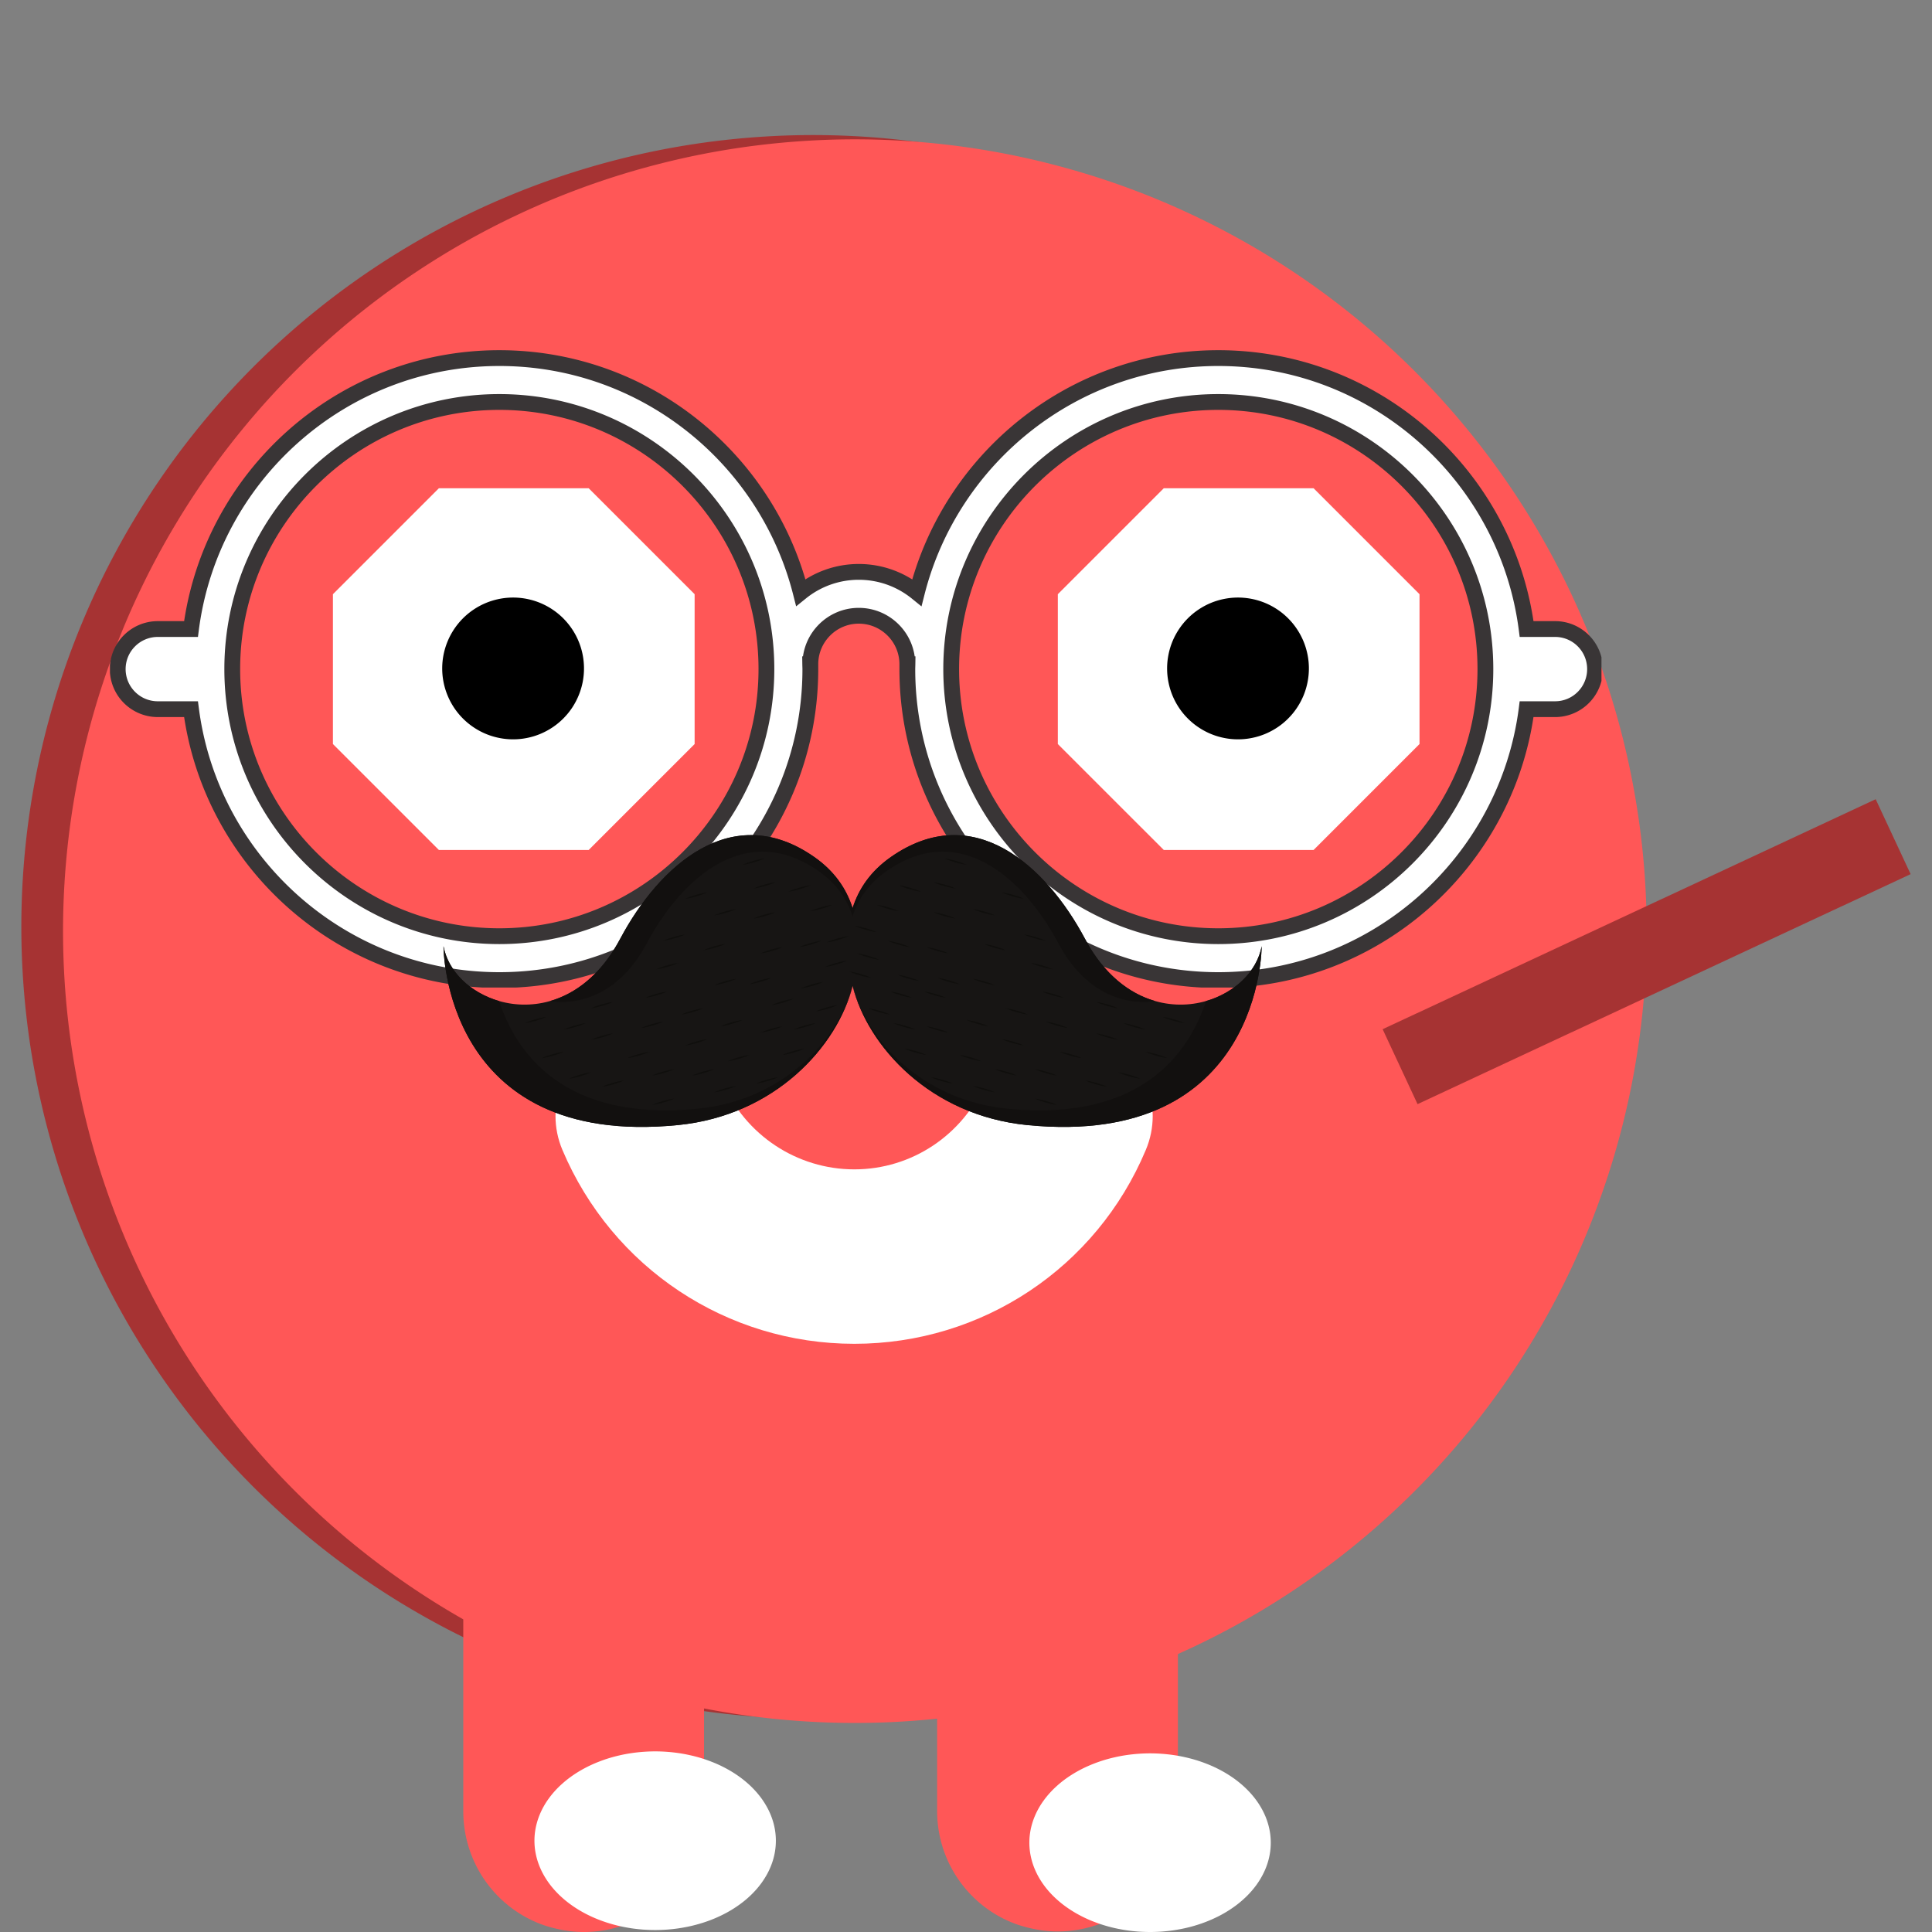
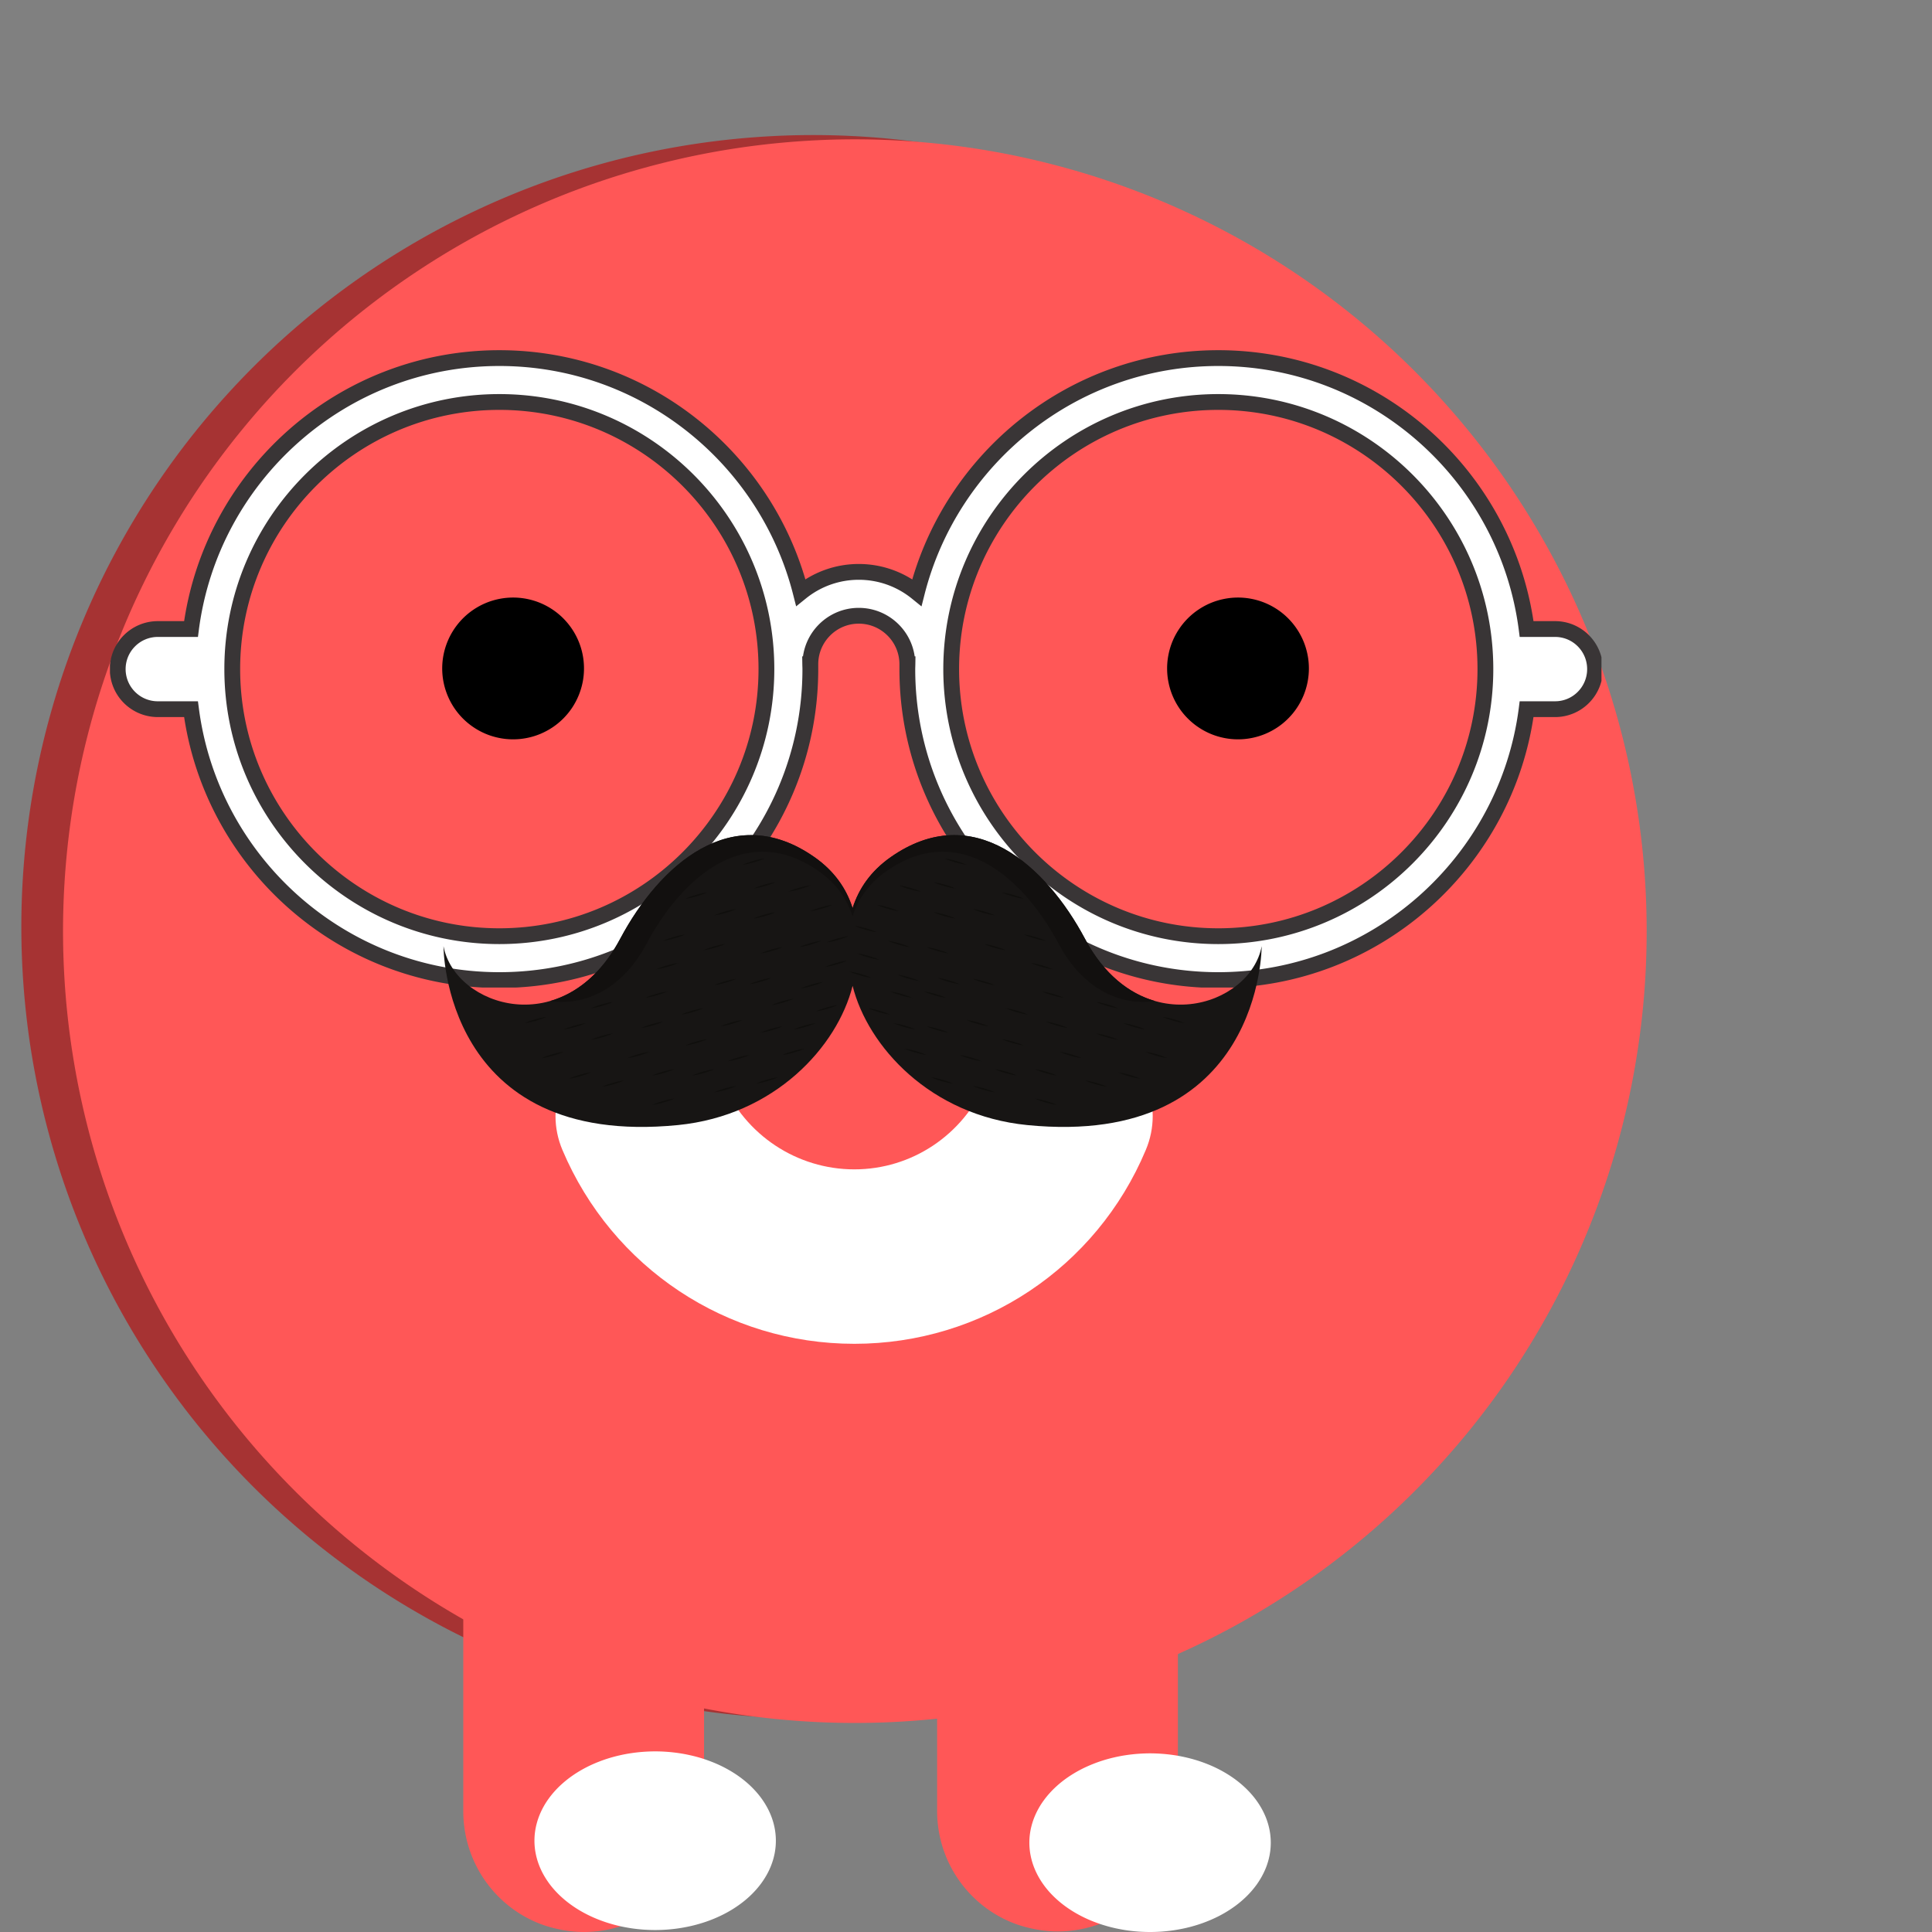
<svg xmlns="http://www.w3.org/2000/svg" version="1.2" viewBox="0 0 375 375">
  <rect x="0" y="0" width="375" height="375" fill="#808080" stroke="none" />
  <defs />
  <defs>
    <clipPath id="a">
      <path d="M21.344 67.934h289.5v123.75h-289.5zm0 0" />
    </clipPath>
    <clipPath id="b">
      <path d="M86 162h158.832v57H86zm0 0" />
    </clipPath>
    <clipPath id="c">
-       <path d="M86 183h158.832v36H86zm0 0" />
-     </clipPath>
+       </clipPath>
  </defs>
  <path fill="#a63333" d="M157.832 26.215c-2.516 0-5.027.062-7.539.187a155.433 155.433 0 00-15.012 1.477c-2.488.371-4.965.8-7.433 1.289a158.747 158.747 0 00-7.36 1.652 161.405 161.405 0 00-7.27 2.012 155.18 155.18 0 00-7.163 2.367c-2.368.848-4.711 1.754-7.035 2.715a155.129 155.129 0 00-13.637 6.45 154.748 154.748 0 00-12.938 7.753 155.602 155.602 0 00-12.113 8.984 159.266 159.266 0 00-5.71 4.926 152.568 152.568 0 00-10.664 10.668 152.327 152.327 0 00-9.571 11.657 160.682 160.682 0 00-4.344 6.168 154.749 154.749 0 00-7.754 12.938 152.714 152.714 0 00-6.445 13.633 153.642 153.642 0 00-10.96 73.879c.245 2.503.554 4.999.92 7.487a154.746 154.746 0 004.958 22.063 155.18 155.18 0 002.367 7.164c.844 2.367 1.75 4.71 2.715 7.035a152.86 152.86 0 0010.164 20.199 154.786 154.786 0 0013.02 18.488 155.512 155.512 0 0010.128 11.176 155.944 155.944 0 0011.176 10.129 155.602 155.602 0 0012.113 8.984 154.748 154.748 0 0012.938 7.754 152.859 152.859 0 0013.637 6.445c2.324.965 4.668 1.872 7.035 2.715a155.18 155.18 0 007.164 2.368c2.406.73 4.832 1.402 7.27 2.011a154.747 154.747 0 0014.793 2.945c2.488.368 4.984.676 7.488.922 2.503.247 5.007.43 7.523.555 2.512.125 5.023.184 7.539.184s5.031-.059 7.543-.184a156.36 156.36 0 007.523-.555c2.5-.246 4.997-.554 7.485-.921a154.747 154.747 0 0022.062-4.957 153.64 153.64 0 0014.203-5.082 152.715 152.715 0 0013.633-6.446 154.748 154.748 0 0012.938-7.754 160.682 160.682 0 006.168-4.343 152.326 152.326 0 0011.656-9.57 152.568 152.568 0 0010.668-10.665 159.267 159.267 0 004.926-5.71 155.601 155.601 0 004.64-5.95c1.5-2.02 2.946-4.074 4.344-6.168a154.748 154.748 0 007.754-12.934 155.128 155.128 0 006.45-13.636c.96-2.324 1.866-4.668 2.714-7.035a155.18 155.18 0 002.367-7.164 161.404 161.404 0 002.012-7.27c.61-2.441 1.16-4.895 1.652-7.36.489-2.468.918-4.945 1.29-7.433.367-2.488.675-4.984.921-7.488.246-2.504.434-5.008.555-7.524a151.613 151.613 0 000-15.082c-.121-2.511-.309-5.02-.555-7.523-.246-2.5-.554-4.996-.922-7.485-.37-2.488-.8-4.964-1.289-7.433a158.745 158.745 0 00-1.652-7.36 153.64 153.64 0 00-17.262-41.668 152.266 152.266 0 00-8.379-12.542c-1.5-2.02-3.047-4-4.64-5.946a155.927 155.927 0 00-4.926-5.71 156.232 156.232 0 00-5.203-5.466 156.231 156.231 0 00-5.465-5.203 155.925 155.925 0 00-5.711-4.925 158.597 158.597 0 00-5.945-4.641 152.265 152.265 0 00-12.543-8.379 154.748 154.748 0 00-6.563-3.719 155.13 155.13 0 00-13.633-6.449 153.64 153.64 0 00-28.832-8.746 159.73 159.73 0 00-7.433-1.29 155.882 155.882 0 00-7.485-.921 151.498 151.498 0 00-7.523-.555 151.77 151.77 0 00-7.543-.187zm0 0" />
  <path fill="#ff5757" d="M165.93 27.043c-2.516 0-5.032.062-7.543.187a155.433 155.433 0 00-15.012 1.477 151.764 151.764 0 00-14.79 2.945 153.44 153.44 0 00-21.473 7.09 157.3 157.3 0 00-6.893 3.059 152.932 152.932 0 00-13.305 7.11 154.788 154.788 0 00-12.54 8.379c-2.019 1.5-4.003 3.046-5.944 4.64a152.445 152.445 0 00-5.715 4.93 152.454 152.454 0 00-5.461 5.199 152.678 152.678 0 00-10.129 11.175 152.438 152.438 0 00-13.02 18.488 150.573 150.573 0 00-3.718 6.563 150.824 150.824 0 00-3.39 6.738 150.372 150.372 0 00-3.06 6.895 153.642 153.642 0 00-8.746 88.8 158.746 158.746 0 001.653 7.36 155.062 155.062 0 002.011 7.27 155.18 155.18 0 002.368 7.164 154.677 154.677 0 005.773 13.933 150.824 150.824 0 003.39 6.739 154.861 154.861 0 007.754 12.938 149.607 149.607 0 004.344 6.163 148.124 148.124 0 004.641 5.95 152.223 152.223 0 004.926 5.71 156.058 156.058 0 005.203 5.465 152.454 152.454 0 005.46 5.2 152.445 152.445 0 005.716 4.93 155.473 155.473 0 005.945 4.64 154.788 154.788 0 0012.54 8.379 152.932 152.932 0 0013.305 7.11 157.3 157.3 0 006.893 3.058c2.325.96 4.668 1.867 7.04 2.714a158.19 158.19 0 007.16 2.364c2.41.73 4.832 1.402 7.273 2.011 2.437.614 4.89 1.164 7.36 1.653 2.464.492 4.945.922 7.429 1.293 2.488.367 4.984.675 7.488.922 2.504.246 5.012.43 7.524.554 2.511.125 5.027.184 7.543.184 2.511 0 5.027-.059 7.539-.184 2.511-.125 5.02-.308 7.523-.554 2.504-.247 5-.555 7.488-.922 2.489-.371 4.965-.801 7.43-1.293 2.469-.489 4.922-1.04 7.36-1.653a151.84 151.84 0 007.273-2.011 158.19 158.19 0 007.16-2.364 154.827 154.827 0 007.04-2.714 157.3 157.3 0 006.894-3.059 150.799 150.799 0 006.738-3.39 157.36 157.36 0 006.566-3.72 154.788 154.788 0 0012.54-8.379c2.019-1.5 4.003-3.046 5.945-4.64a152.445 152.445 0 005.715-4.93 152.454 152.454 0 005.46-5.199 156.058 156.058 0 005.204-5.465 152.223 152.223 0 004.925-5.71 148.124 148.124 0 004.641-5.95c1.5-2.02 2.95-4.074 4.344-6.164a154.861 154.861 0 0011.148-19.676 152.859 152.859 0 003.055-6.898c.965-2.32 1.867-4.668 2.715-7.035a155.18 155.18 0 002.367-7.164c.73-2.407 1.398-4.828 2.012-7.27.61-2.441 1.16-4.894 1.652-7.36a155.45 155.45 0 002.215-14.922c.246-2.5.43-5.007.555-7.519.12-2.515.183-5.027.183-7.543 0-2.515-.062-5.027-.183-7.543-.125-2.511-.309-5.02-.555-7.52a155.45 155.45 0 00-2.215-14.921 158.745 158.745 0 00-1.652-7.36 153.64 153.64 0 00-7.094-21.473c-.961-2.32-1.98-4.62-3.055-6.894a155.2 155.2 0 00-7.113-13.3 152.439 152.439 0 00-13.02-18.488 152.678 152.678 0 00-10.129-11.176 152.454 152.454 0 00-5.46-5.2 152.445 152.445 0 00-5.715-4.93 155.473 155.473 0 00-5.946-4.64 154.788 154.788 0 00-12.539-8.379 157.36 157.36 0 00-6.566-3.719 150.799 150.799 0 00-6.738-3.39 157.3 157.3 0 00-6.895-3.059 153.44 153.44 0 00-21.473-7.09 151.765 151.765 0 00-14.789-2.945 155.433 155.433 0 00-7.488-.922 151.496 151.496 0 00-7.523-.555 151.73 151.73 0 00-7.54-.187zm0 0" />
  <path fill="#fff" d="M236.469 181.71c-28.582 0-51.84-23.26-51.84-51.847 0-28.582 23.258-51.836 51.84-51.836 28.586 0 51.847 23.254 51.847 51.836 0 28.586-23.261 51.848-51.847 51.848zm-139.547 0c-28.59 0-51.84-23.26-51.84-51.847 0-28.582 23.25-51.836 51.84-51.836 28.57 0 51.84 23.254 51.84 51.836 0 28.586-23.27 51.848-51.84 51.848zm204.914-59.616h-5.52c-3.828-29.621-29.195-52.586-59.847-52.586-28.153 0-51.864 19.375-58.5 45.496-3.086-2.5-7.012-4-11.285-4-4.258 0-8.176 1.5-11.254 3.992-6.64-26.117-30.352-45.488-58.508-45.488-30.656 0-56.024 22.965-59.852 52.586h-6.433a7.776 7.776 0 00-7.782 7.777 7.774 7.774 0 007.782 7.777h6.437c3.832 29.618 29.2 52.586 59.848 52.586 33.285 0 60.363-27.086 60.363-60.37 0-.313-.02-.622-.023-.938h.023c0-5.184 4.215-9.406 9.399-9.406 5.207 0 9.43 4.222 9.43 9.406h.023c-.008.316-.024.625-.024.937 0 33.285 27.075 60.371 60.356 60.371 30.648 0 56.011-22.968 59.847-52.586h5.52c4.289 0 7.766-3.48 7.766-7.777 0-4.293-3.477-7.777-7.766-7.777" />
  <g clip-path="url(#a)">
    <path fill="#393536" d="M236.469 181.71v-1.53c-13.867 0-26.438-5.64-35.555-14.758-9.113-9.117-14.754-21.688-14.754-35.559 0-13.867 5.64-26.437 14.754-35.55 9.117-9.114 21.688-14.75 35.555-14.754 13.875.004 26.445 5.64 35.558 14.754 9.118 9.117 14.754 21.683 14.754 35.55 0 13.871-5.636 26.442-14.754 35.559-9.117 9.117-21.683 14.758-35.558 14.758v3.066c29.437-.004 53.375-23.945 53.379-53.383-.004-29.43-23.942-53.367-53.38-53.37-29.429.003-53.37 23.94-53.374 53.37.004 29.438 23.945 53.38 53.375 53.383zm-139.547 0v-1.53c-13.875 0-26.445-5.64-35.559-14.758-9.113-9.117-14.75-21.688-14.75-35.559 0-13.867 5.637-26.437 14.75-35.55 9.114-9.114 21.684-14.75 35.559-14.754 13.863.004 26.43 5.64 35.55 14.754 9.114 9.117 14.755 21.683 14.755 35.55 0 13.871-5.641 26.442-14.754 35.559-9.121 9.117-21.688 14.758-35.551 14.758v3.066c29.418-.004 53.367-23.945 53.371-53.383-.004-29.43-23.953-53.367-53.371-53.37-29.438.003-53.375 23.94-53.375 53.37 0 29.438 23.937 53.38 53.375 53.383zm204.914-59.616v-1.531h-5.52v1.53l1.52-.195c-1.961-15.191-9.45-28.675-20.367-38.355-10.918-9.68-25.285-15.57-41-15.57-14.434 0-27.735 4.972-38.266 13.285-10.535 8.312-18.316 19.972-21.719 33.367l1.485.379.965-1.192a19.405 19.405 0 00-12.25-4.343 19.37 19.37 0 00-12.223 4.336l.969 1.191 1.484-.379c-3.406-13.39-11.187-25.05-21.723-33.363-10.53-8.313-23.836-13.281-38.27-13.281-15.714 0-30.085 5.89-41.003 15.57s-18.402 23.164-20.363 38.355l1.515.196v-1.531h-6.433c-5.149 0-9.317 4.167-9.32 9.308a9.317 9.317 0 009.32 9.313h6.437v-1.536l-1.52.2c1.966 15.183 9.454 28.668 20.372 38.343 10.918 9.684 25.285 15.575 40.996 15.575 34.137-.004 61.894-27.77 61.898-61.903 0-.375-.023-.695-.027-.957l-1.531.02v1.535h1.558v-1.535c0-2.168.88-4.13 2.305-5.563a7.833 7.833 0 015.559-2.312c2.183 0 4.148.883 5.582 2.312a7.833 7.833 0 012.312 5.563v1.535h1.559v-1.535l-1.535-.02c-.004.262-.024.582-.024.957.004 34.133 27.762 61.899 61.89 61.903 15.712 0 30.079-5.891 40.997-15.575 10.918-9.675 18.406-23.16 20.37-38.343l-1.519-.2v1.536h5.52a9.267 9.267 0 006.574-2.73 9.275 9.275 0 002.719-6.583c0-5.14-4.156-9.309-9.293-9.309v3.067a6.18 6.18 0 014.402 1.824 6.232 6.232 0 011.825 4.418 6.219 6.219 0 01-1.825 4.418 6.183 6.183 0 01-4.402 1.828h-6.871l-.168 1.336c-1.871 14.43-8.98 27.238-19.367 36.445S251.406 188.7 236.469 188.7c-16.219 0-30.918-6.594-41.578-17.254-10.653-10.656-17.246-25.36-17.246-41.582 0-.246.02-.55.023-.914l.023-1.554h-1.578v1.53h1.532c-.004-6.03-4.907-10.937-10.961-10.94-6.036.003-10.93 4.913-10.93 10.94h1.531v-1.53h-1.578l.023 1.554c.004.363.024.668.024.914 0 16.223-6.594 30.926-17.254 41.582-10.656 10.66-25.355 17.254-41.578 17.254-14.942 0-28.578-5.594-38.965-14.8-10.379-9.208-17.496-22.016-19.36-36.446l-.175-1.336h-7.785a6.215 6.215 0 01-4.422-1.828 6.232 6.232 0 01-1.832-4.418c.004-1.73.699-3.281 1.832-4.414a6.215 6.215 0 014.422-1.828h7.785l.172-1.34c1.863-14.434 8.976-27.242 19.36-36.45 10.386-9.206 24.026-14.8 38.968-14.8 13.723 0 26.351 4.719 36.371 12.621 10.02 7.906 17.414 18.992 20.648 31.715l.59 2.316 1.864-1.504a16.294 16.294 0 0110.289-3.652c3.914 0 7.496 1.371 10.316 3.656l1.863 1.512.59-2.32c3.234-12.727 10.629-23.813 20.649-31.719 10.02-7.906 22.644-12.625 36.367-12.625 14.941 0 28.578 5.594 38.965 14.8 10.382 9.208 17.5 22.016 19.363 36.45l.172 1.34h6.867v-1.535" />
  </g>
-   <path fill="#fff" d="M114.266 94.773H85.184L64.62 115.336v29.082l20.563 20.559h29.082l20.562-20.559v-29.082zm0 0M254.969 94.773h-29.082l-20.563 20.563v29.082l20.563 20.559h29.082l20.558-20.559v-29.082zm0 0" />
  <path d="M99.594 115.984a13.857 13.857 0 00-5.266 1.047c-.836.348-1.629.77-2.379 1.274-.75.5-1.445 1.07-2.086 1.71a13.934 13.934 0 00-1.71 2.087c-.5.75-.926 1.543-1.27 2.378a13.71 13.71 0 000 10.531c.344.833.77 1.626 1.27 2.38.503.75 1.074 1.445 1.71 2.082.64.64 1.336 1.21 2.086 1.71a13.644 13.644 0 004.961 2.055c.883.18 1.781.266 2.684.266.902 0 1.797-.086 2.683-.266a13.569 13.569 0 002.582-.781 13.93 13.93 0 002.38-1.273c.75-.5 1.445-1.07 2.085-1.711a13.902 13.902 0 001.711-2.082 13.911 13.911 0 002.055-4.961c.176-.887.262-1.782.262-2.684a13.707 13.707 0 00-2.317-7.644 13.934 13.934 0 00-1.71-2.086c-.641-.641-1.337-1.211-2.087-1.711a13.93 13.93 0 00-2.379-1.274 13.857 13.857 0 00-5.265-1.047zm0 0M240.297 115.984c-.906 0-1.8.09-2.684.266a13.644 13.644 0 00-4.96 2.055 13.47 13.47 0 00-2.087 1.71 13.47 13.47 0 00-1.71 2.087 13.644 13.644 0 00-2.055 4.96 13.71 13.71 0 000 5.368c.176.886.437 1.746.781 2.582.348.832.77 1.625 1.273 2.379.5.75 1.07 1.445 1.711 2.082.641.64 1.332 1.21 2.086 1.71a13.644 13.644 0 004.961 2.055c.883.18 1.778.266 2.684.266.902 0 1.797-.086 2.683-.266a13.569 13.569 0 002.583-.781 13.93 13.93 0 002.378-1.273c.75-.5 1.446-1.07 2.082-1.711a13.44 13.44 0 001.711-2.082 13.93 13.93 0 001.274-2.38 13.857 13.857 0 001.047-5.265c0-.906-.086-1.8-.266-2.684a13.644 13.644 0 00-2.055-4.96 13.47 13.47 0 00-1.71-2.086 13.44 13.44 0 00-2.083-1.711 13.93 13.93 0 00-2.379-1.274 13.857 13.857 0 00-5.265-1.047zm0 0" />
  <path fill="#fff" d="M206.855 199.703c2.192 0 4.387.457 6.579 1.375 8.59 3.66 12.609 13.543 8.957 22.145-9.598 22.875-31.801 37.609-56.563 37.609-24.766 0-46.969-14.734-56.656-37.61-3.652-8.6.367-18.577 8.957-22.144 8.59-3.66 18.55.363 22.113 8.965 4.387 10.25 14.438 16.93 25.586 16.93 11.149 0 21.106-6.68 25.492-16.93 2.653-6.402 8.957-10.34 15.535-10.34zm0 0" />
  <path fill="#ff5757" d="M105.508 373.66c2.398.809 5.12 1.34 7.793 1.34a23.6 23.6 0 007.617-1.262c.05-.027.102-.027.152-.05 8.903-3.235 15.457-11.778 15.586-21.833v-56.464H89.922v56.425c.129 10.145 6.586 18.688 15.586 21.844zm0 0M197.48 373.559c2.399.804 5.122 1.336 7.793 1.336 2.672 0 5.247-.454 7.618-1.262.05-.028.101-.028.152-.051 8.902-3.23 15.457-11.758 15.586-21.77v-46.925h-46.734v46.89c.128 10.094 6.582 18.625 15.585 21.782zm0 0" />
  <path fill="#fff" d="M127.164 339.941a32.234 32.234 0 00-4.57.336c-.754.11-1.496.246-2.23.414-.735.164-1.458.356-2.165.57-.71.22-1.402.462-2.078.731-.676.266-1.336.559-1.973.871-.636.317-1.253.657-1.847 1.016-.594.36-1.16.742-1.703 1.14-.543.403-1.055.825-1.543 1.262-.489.438-.946.895-1.371 1.367-.426.473-.82.957-1.18 1.461a15.051 15.051 0 00-1.758 3.137c-.223.543-.41 1.094-.558 1.652a12.977 12.977 0 00-.453 3.383c0 .567.038 1.133.113 1.7a13.65 13.65 0 00.898 3.332c.223.542.48 1.078.774 1.601a16.45 16.45 0 002.164 2.996c.425.473.882.93 1.37 1.367.489.442 1 .86 1.544 1.262.543.402 1.109.781 1.703 1.145a25.37 25.37 0 003.82 1.886c.676.266 1.367.512 2.078.727.707.219 1.43.41 2.164.574.735.164 1.477.3 2.23.414.755.11 1.512.192 2.274.25a32.228 32.228 0 004.594 0c.766-.058 1.523-.14 2.273-.25.754-.113 1.496-.25 2.23-.414a27.92 27.92 0 002.165-.574 26.368 26.368 0 004.05-1.602 23.115 23.115 0 003.55-2.156c.544-.402 1.06-.82 1.548-1.262a18.81 18.81 0 001.368-1.367 16.193 16.193 0 002.164-2.996 14.044 14.044 0 001.336-3.25 13.068 13.068 0 00.45-3.383 13.1 13.1 0 00-.45-3.383 14.174 14.174 0 00-.56-1.652 14.368 14.368 0 00-.776-1.601 16.14 16.14 0 00-.98-1.536 17.282 17.282 0 00-1.184-1.46 18.81 18.81 0 00-1.368-1.368 21.5 21.5 0 00-3.25-2.402 24.61 24.61 0 00-3.816-1.887 27.863 27.863 0 00-4.246-1.3 28.054 28.054 0 00-2.23-.415 32.062 32.062 0 00-4.57-.336zm0 0M223.227 340.324a32.234 32.234 0 00-4.57.336c-.755.11-1.497.246-2.231.414-.735.164-1.457.356-2.164.57-.711.22-1.403.461-2.078.731-.676.266-1.336.559-1.973.871-.637.317-1.254.656-1.848 1.016-.593.36-1.16.742-1.703 1.14-.543.403-1.058.825-1.543 1.262-.488.441-.945.895-1.37 1.367-.427.473-.821.957-1.18 1.461a15.052 15.052 0 00-1.758 3.137c-.223.543-.41 1.094-.559 1.652a12.977 12.977 0 00-.453 3.383c0 .566.039 1.133.113 1.7a13.65 13.65 0 00.898 3.332c.223.542.481 1.077.774 1.6.293.524.621 1.04.984 1.54.36.5.754.988 1.18 1.46.426.47.883.927 1.371 1.364.485.442 1 .86 1.543 1.262.543.402 1.11.781 1.703 1.144a25.37 25.37 0 003.82 1.887c.676.266 1.368.512 2.079.727.707.218 1.43.41 2.164.574.734.164 1.476.3 2.23.414.754.11 1.512.191 2.274.25a32.228 32.228 0 004.593 0c.762-.059 1.524-.14 2.274-.25.754-.113 1.496-.25 2.23-.414a27.92 27.92 0 002.164-.574 27.144 27.144 0 004.051-1.602 23.115 23.115 0 003.55-2.156 19.68 19.68 0 001.544-1.262 17.927 17.927 0 002.555-2.824c.359-.5.687-1.016.98-1.54a14.73 14.73 0 00.777-1.6 13.371 13.371 0 00.895-3.332c.074-.567.113-1.134.113-1.7a13.1 13.1 0 00-.45-3.383 14.174 14.174 0 00-.558-1.652 15.088 15.088 0 00-.777-1.602 16.14 16.14 0 00-.98-1.535 17.282 17.282 0 00-1.184-1.46 18.872 18.872 0 00-1.371-1.368c-.484-.437-1-.86-1.543-1.262a23.078 23.078 0 00-1.703-1.14 24.61 24.61 0 00-3.82-1.887 27.163 27.163 0 00-2.079-.73 29.783 29.783 0 00-2.164-.57 28.054 28.054 0 00-2.23-.415 32.148 32.148 0 00-4.57-.336zm0 0" />
-   <path fill="#a63333" d="M370.852 169.668l-95.704 44.644-6.78-14.542 95.702-44.641zm0 0" />
  <g clip-path="url(#b)">
    <path fill="#171514" d="M210.59 182.215c-7.582-14.238-21.688-27.055-37.684-15.86-3.875 2.711-6.219 6.114-7.418 9.915-1.203-3.801-3.547-7.204-7.422-9.915-15.996-11.195-30.101 1.622-37.683 15.86-10.758 20.215-32.106 13.148-34.301 1.441 0 0-.137 39.246 45.512 34.719 18.816-1.867 30.937-15.25 33.894-27.02 2.953 11.77 15.075 25.153 33.89 27.02 45.65 4.527 45.513-34.719 45.513-34.719-2.196 11.707-23.543 18.774-34.301-1.441" />
  </g>
  <path fill="#12100f" d="M125.512 183.148c6.715-12.62 19.218-23.98 33.398-14.058 3.434 2.406 5.512 5.422 6.578 8.789 1.063-3.367 3.14-6.383 6.575-8.79 14.18-9.921 26.683 1.438 33.398 14.06 4.953 9.3 12.434 12.081 18.754 11.156-4.988-1.422-9.93-5.145-13.625-12.09-7.582-14.238-21.688-27.055-37.684-15.86-3.875 2.711-6.219 6.114-7.418 9.915-1.203-3.801-3.547-7.204-7.422-9.915-15.996-11.195-30.101 1.622-37.683 15.86-3.695 6.945-8.637 10.668-13.625 12.09 6.32.925 13.8-1.856 18.754-11.157" />
  <g clip-path="url(#c)">
    <path fill="#12100f" d="M234.082 194.305c-3.258 9.945-12.477 23.48-38.555 20.89-16.675-1.652-27.422-13.515-30.039-23.945-2.62 10.43-13.363 22.293-30.043 23.945-26.078 2.59-35.297-10.945-38.554-20.89-5.528-1.578-9.88-5.7-10.809-10.649 0 0-.137 39.246 45.512 34.719 18.816-1.867 30.937-15.25 33.894-27.02 2.953 11.77 15.075 25.153 33.89 27.02 45.65 4.527 45.513-34.719 45.513-34.719-.93 4.95-5.282 9.07-10.809 10.649" />
  </g>
  <path fill="#100f0d" d="M144.133 167.852c.676-.32 1.383-.551 2.094-.762.714-.2 1.433-.38 2.18-.465-.68.32-1.384.555-2.098.762-.715.199-1.434.379-2.176.465M157.27 176.86c.68-.32 1.386-.555 2.097-.762.715-.2 1.434-.38 2.18-.465-.68.32-1.383.55-2.098.762-.715.199-1.433.378-2.18.464M138.64 191.219c.684-.32 1.387-.551 2.098-.762.715-.2 1.434-.379 2.18-.465-.68.32-1.383.555-2.094.762-.715.2-1.437.379-2.183.465M133.012 202.926c.68-.32 1.383-.551 2.097-.762.711-.2 1.43-.375 2.18-.465-.68.324-1.387.555-2.098.762-.714.2-1.433.379-2.18.465M134.367 208.758c.68-.324 1.383-.555 2.094-.762.715-.203 1.434-.379 2.18-.469-.676.325-1.383.555-2.094.766-.715.2-1.434.375-2.18.465M126.598 214.465c.68-.32 1.382-.55 2.093-.762.715-.2 1.434-.379 2.18-.465-.676.325-1.383.551-2.094.762-.714.2-1.433.379-2.18.465M101.82 198.598c.68-.32 1.383-.555 2.098-.762.71-.203 1.434-.379 2.176-.469-.676.324-1.383.555-2.094.762-.715.2-1.434.379-2.18.469M114.71 201.813c.68-.32 1.388-.555 2.099-.762.714-.2 1.433-.38 2.18-.465-.68.32-1.384.55-2.098.762-.711.199-1.434.375-2.18.464M105.145 205.383c.68-.324 1.386-.555 2.097-.762.715-.203 1.434-.379 2.18-.465-.68.32-1.387.551-2.098.762-.71.2-1.433.375-2.18.465M109.422 199.824c.68-.324 1.383-.554 2.098-.762.71-.203 1.433-.378 2.175-.464-.675.32-1.382.55-2.093.757-.715.204-1.434.38-2.18.47M146.27 178.285c.68-.324 1.382-.555 2.093-.762.715-.199 1.434-.378 2.18-.464-.68.32-1.383.55-2.094.757-.715.204-1.433.38-2.18.47M147.617 185.059c.68-.32 1.383-.551 2.098-.762.71-.2 1.433-.379 2.18-.465-.68.32-1.387.555-2.098.762-.715.199-1.434.375-2.18.465M155.133 183.832c.68-.32 1.383-.555 2.094-.762.714-.199 1.437-.379 2.183-.465-.68.32-1.387.551-2.097.762-.715.2-1.434.375-2.18.465M149.754 195.09c.68-.324 1.387-.55 2.098-.762.71-.203 1.433-.379 2.18-.465-.68.32-1.384.551-2.095.762-.714.2-1.437.375-2.183.465M141.203 205.996c.68-.32 1.383-.55 2.094-.762.715-.199 1.433-.379 2.183-.464-.68.32-1.386.55-2.097.761-.715.2-1.434.375-2.18.465M147.617 200.438c.68-.32 1.383-.551 2.098-.762.71-.203 1.433-.38 2.18-.465-.68.32-1.387.55-2.098.762-.715.199-1.434.375-2.18.464M160.148 187.684c.68-.32 1.383-.551 2.098-.758.711-.203 1.434-.38 2.176-.469-.676.324-1.383.555-2.094.762-.715.199-1.433.379-2.18.465M160.445 182.922c.68-.32 1.387-.55 2.098-.762.71-.2 1.434-.379 2.18-.465-.68.32-1.383.555-2.098.762-.715.2-1.434.379-2.18.465M139.855 199.21c.676-.323 1.383-.554 2.094-.765.715-.199 1.434-.375 2.184-.465-.68.325-1.387.555-2.098.762-.715.203-1.433.38-2.18.469M145.48 191.031c.68-.324 1.383-.554 2.094-.765.715-.196 1.434-.375 2.18-.465-.68.324-1.383.554-2.094.765-.715.196-1.437.375-2.18.465M132.227 196.93c.68-.32 1.386-.555 2.097-.762.715-.2 1.434-.379 2.18-.465-.68.32-1.387.555-2.094.762-.715.2-1.433.379-2.183.465M124.457 199.527c.68-.32 1.387-.55 2.098-.761.715-.2 1.433-.38 2.18-.465-.68.32-1.383.55-2.098.762-.711.199-1.434.378-2.18.464M110.434 209.371c.68-.32 1.386-.555 2.097-.762.715-.199 1.434-.379 2.18-.468-.68.324-1.383.554-2.094.765-.715.2-1.433.375-2.183.465M126.598 208.758c.68-.324 1.382-.555 2.093-.762.715-.203 1.434-.379 2.18-.469-.676.325-1.383.555-2.094.766-.714.2-1.433.375-2.18.465M116.852 210.941c.68-.32 1.382-.55 2.093-.761.715-.2 1.438-.38 2.18-.465-.68.32-1.383.55-2.094.762-.715.199-1.437.375-2.18.464M121.785 205.383c.68-.324 1.383-.555 2.094-.762.715-.203 1.433-.379 2.183-.465-.68.32-1.386.551-2.097.762-.715.2-1.434.375-2.18.465M125.246 193.672c.68-.32 1.383-.55 2.094-.758.715-.203 1.437-.379 2.18-.465-.676.32-1.383.551-2.094.758-.715.203-1.434.379-2.18.465M114.71 195.703c.68-.32 1.388-.555 2.099-.762.714-.203 1.433-.379 2.18-.468-.68.324-1.384.554-2.098.765-.711.2-1.434.375-2.18.465M155.488 191.836c.68-.324 1.387-.555 2.098-.766.71-.199 1.434-.379 2.18-.465-.68.32-1.387.555-2.098.762-.715.2-1.434.38-2.18.469M154.031 199.824c.68-.324 1.383-.554 2.094-.762.715-.203 1.438-.378 2.184-.464-.68.32-1.387.55-2.098.757-.711.204-1.434.38-2.18.47M158.309 196.316c.68-.32 1.382-.554 2.093-.761.715-.2 1.438-.38 2.18-.465-.68.32-1.383.55-2.094.762-.715.199-1.437.375-2.18.464M151.895 204.77c.675-.325 1.382-.555 2.093-.762.715-.2 1.434-.38 2.18-.469-.68.324-1.383.555-2.094.762-.715.203-1.433.379-2.18.469M146.742 210.328c.68-.324 1.383-.555 2.098-.762.71-.203 1.433-.379 2.18-.464-.68.32-1.387.55-2.098.757-.715.203-1.434.38-2.18.47M138.64 212.012c.684-.325 1.387-.555 2.098-.762.715-.2 1.434-.379 2.18-.469-.68.324-1.383.555-2.094.762-.715.203-1.437.379-2.183.469M136.504 184.445c.68-.32 1.383-.554 2.098-.761.714-.2 1.433-.38 2.18-.465-.68.32-1.387.55-2.098.761-.715.2-1.434.38-2.18.465M128.734 182.605c.68-.32 1.383-.554 2.098-.761.715-.203 1.434-.38 2.18-.469-.68.324-1.387.555-2.098.762-.715.203-1.434.379-2.18.468M146.27 172.46c.68-.32 1.382-.55 2.093-.76.715-.2 1.434-.38 2.18-.466-.68.32-1.383.551-2.094.762-.715.2-1.433.375-2.18.465M152.992 173.074c.68-.32 1.387-.554 2.098-.762.715-.199 1.433-.378 2.18-.468-.676.324-1.383.554-2.094.765-.715.2-1.438.375-2.184.465M138.64 177.672c.684-.32 1.387-.555 2.098-.762.715-.203 1.434-.379 2.18-.469-.68.325-1.383.555-2.094.766-.715.195-1.437.375-2.183.465M127.383 188.14c.68-.324 1.387-.554 2.097-.765.715-.2 1.434-.375 2.18-.465-.68.324-1.383.555-2.097.762-.715.2-1.434.379-2.18.469M133.012 174.445c.68-.32 1.383-.55 2.097-.761.711-.2 1.43-.38 2.18-.465-.68.32-1.387.554-2.098.761-.714.2-1.433.38-2.18.465M187.613 167.852c-.746-.086-1.468-.266-2.18-.465-.71-.207-1.417-.442-2.097-.762.746.086 1.469.266 2.184.465.707.21 1.414.441 2.093.762M174.473 176.86c-.746-.087-1.465-.266-2.18-.465-.711-.211-1.418-.442-2.098-.762.746.086 1.47.265 2.184.465.71.207 1.414.441 2.094.761M193.102 191.219c-.747-.086-1.47-.266-2.18-.465-.711-.207-1.418-.441-2.098-.762.746.086 1.465.266 2.18.465.715.211 1.418.441 2.098.762M198.73 202.926c-.742-.086-1.464-.266-2.18-.465-.71-.207-1.413-.438-2.093-.762.746.09 1.465.266 2.18.465.71.211 1.414.441 2.093.762M197.379 208.758c-.75-.09-1.469-.266-2.184-.465-.71-.211-1.414-.441-2.093-.766.746.09 1.464.266 2.18.47.71.206 1.417.437 2.097.76M205.148 214.465c-.75-.086-1.468-.266-2.183-.465-.711-.21-1.414-.438-2.094-.762.746.086 1.465.266 2.18.465.71.211 1.418.442 2.097.762M229.922 198.598c-.746-.09-1.465-.27-2.18-.47-.71-.206-1.418-.437-2.097-.76.75.089 1.468.265 2.183.468.711.207 1.414.441 2.094.762M217.031 201.813c-.746-.09-1.469-.266-2.18-.465-.71-.211-1.417-.442-2.097-.762.746.086 1.469.266 2.18.465.71.207 1.418.441 2.097.762M226.598 205.383c-.746-.09-1.465-.266-2.18-.465-.711-.211-1.418-.441-2.098-.762.75.086 1.47.262 2.18.465.71.207 1.418.438 2.098.762M222.32 199.824c-.746-.09-1.465-.265-2.18-.469-.71-.207-1.417-.437-2.093-.757.746.086 1.465.261 2.18.464.71.208 1.414.438 2.093.762M185.473 178.285c-.743-.09-1.465-.265-2.176-.469-.715-.207-1.418-.437-2.098-.757.746.086 1.465.265 2.18.464.71.207 1.418.438 2.094.762M184.125 185.059c-.746-.09-1.465-.266-2.18-.465-.71-.207-1.418-.442-2.097-.762.75.086 1.468.266 2.183.465.711.21 1.414.441 2.094.762M176.61 183.832c-.747-.09-1.465-.266-2.18-.465-.711-.21-1.418-.441-2.098-.762.75.086 1.469.266 2.184.465.71.207 1.418.442 2.093.762M183.629 193.672c-.746-.086-1.465-.262-2.18-.465-.71-.207-1.418-.437-2.094-.758.743.086 1.465.262 2.176.465.715.207 1.418.438 2.098.758M190.54 205.996c-.743-.09-1.466-.266-2.18-.465-.712-.21-1.415-.441-2.094-.761.746.085 1.464.265 2.18.464.71.211 1.413.442 2.093.762M184.125 200.438c-.746-.09-1.465-.266-2.18-.465-.71-.211-1.418-.442-2.097-.762.75.086 1.468.262 2.183.465.711.21 1.414.441 2.094.762M169.16 189.8c-.746-.085-1.465-.26-2.18-.464-.714-.207-1.417-.438-2.097-.762.746.09 1.465.266 2.18.469.71.207 1.417.437 2.097.758M170.66 186.285c-.742-.086-1.465-.265-2.18-.465-.71-.21-1.414-.437-2.093-.761.742.086 1.465.265 2.18.464.71.211 1.413.442 2.093.762M170.195 180.941c-.746-.09-1.465-.265-2.18-.464-.71-.211-1.413-.442-2.093-.762.742.086 1.465.265 2.18.465.71.207 1.414.441 2.093.761M191.89 199.21c-.745-.089-1.468-.265-2.183-.468-.71-.207-1.414-.437-2.094-.762.746.09 1.465.266 2.18.465.71.211 1.418.442 2.098.766M186.266 191.031c-.746-.09-1.47-.27-2.184-.465-.71-.21-1.414-.441-2.094-.765.746.09 1.465.27 2.18.465.71.21 1.418.441 2.098.765M199.516 196.93c-.746-.086-1.465-.266-2.18-.465-.715-.207-1.418-.442-2.098-.762.746.086 1.469.266 2.18.465.71.207 1.418.441 2.098.762M207.285 199.527c-.746-.086-1.465-.265-2.18-.464-.714-.211-1.417-.442-2.097-.762.746.086 1.469.265 2.18.465.71.21 1.417.441 2.097.761M221.309 209.371c-.746-.09-1.47-.266-2.18-.465-.715-.21-1.418-.441-2.098-.765.746.09 1.465.27 2.18.468.71.207 1.418.442 2.098.762M205.148 208.758c-.75-.09-1.468-.266-2.183-.465-.711-.211-1.414-.441-2.094-.766.746.09 1.465.266 2.18.47.71.206 1.418.437 2.097.76M214.895 210.941c-.747-.09-1.47-.265-2.184-.464-.711-.211-1.414-.442-2.094-.762.746.086 1.465.265 2.18.465.71.21 1.418.441 2.098.761M209.957 205.383c-.742-.09-1.465-.266-2.18-.465-.71-.211-1.414-.441-2.093-.762.746.086 1.464.262 2.18.465.71.207 1.413.438 2.093.762M206.5 193.672c-.75-.086-1.469-.262-2.184-.465-.71-.207-1.418-.437-2.093-.758.746.086 1.464.262 2.18.465.71.207 1.417.438 2.097.758M217.031 195.703c-.746-.09-1.469-.266-2.18-.465-.71-.21-1.417-.441-2.097-.765.746.09 1.469.265 2.18.468.71.207 1.418.442 2.097.762M177.078 193.672c-.746-.086-1.469-.262-2.18-.465-.71-.207-1.418-.437-2.097-.758.746.086 1.465.262 2.18.465.71.207 1.417.438 2.097.758M178.469 190.418c-.746-.09-1.465-.27-2.18-.465-.71-.21-1.414-.441-2.094-.766.746.09 1.465.266 2.18.47.71.206 1.414.44 2.094.761M177.71 199.824c-.745-.09-1.464-.265-2.179-.469-.71-.207-1.414-.437-2.094-.757.747.086 1.465.261 2.18.464.711.208 1.414.438 2.094.762M172.8 196.93c-.745-.086-1.464-.266-2.179-.465-.71-.207-1.418-.442-2.098-.762.747.086 1.465.266 2.18.465.715.207 1.418.441 2.098.762M179.848 204.77c-.743-.09-1.465-.266-2.18-.47-.711-.206-1.414-.437-2.094-.76.746.089 1.465.269 2.18.468.71.207 1.414.437 2.094.762M185 210.328c-.746-.09-1.465-.266-2.18-.469-.71-.207-1.418-.437-2.093-.757.742.085 1.464.261 2.18.464.71.207 1.413.438 2.093.762M193.102 212.012c-.747-.09-1.47-.266-2.18-.469-.711-.207-1.418-.438-2.098-.762.746.09 1.465.27 2.18.469.715.207 1.418.438 2.098.762M195.238 184.445c-.746-.086-1.465-.265-2.18-.465-.71-.21-1.417-.44-2.097-.761.75.086 1.469.265 2.184.465.71.207 1.414.441 2.093.761M203.008 182.605c-.746-.09-1.465-.265-2.18-.468-.71-.207-1.418-.438-2.098-.762.75.09 1.47.266 2.184.469.711.207 1.414.441 2.094.761M185.473 172.46c-.743-.089-1.465-.265-2.176-.464-.715-.21-1.418-.441-2.098-.762.746.086 1.465.266 2.18.465.71.211 1.418.442 2.094.762M178.75 173.074c-.746-.09-1.469-.265-2.184-.465-.71-.21-1.414-.441-2.093-.765.746.09 1.468.27 2.18.469.71.207 1.417.44 2.097.761M193.102 177.672c-.747-.09-1.47-.27-2.18-.465-.711-.21-1.418-.441-2.098-.766.746.09 1.465.266 2.18.47.715.206 1.418.44 2.098.76M204.36 188.14c-.747-.09-1.465-.269-2.18-.468-.711-.207-1.418-.438-2.098-.762.746.09 1.469.266 2.184.465.71.21 1.414.441 2.093.766M198.73 174.445c-.742-.086-1.464-.265-2.18-.465-.71-.207-1.413-.44-2.093-.761.746.086 1.465.265 2.18.465.71.21 1.414.441 2.093.761" />
</svg>